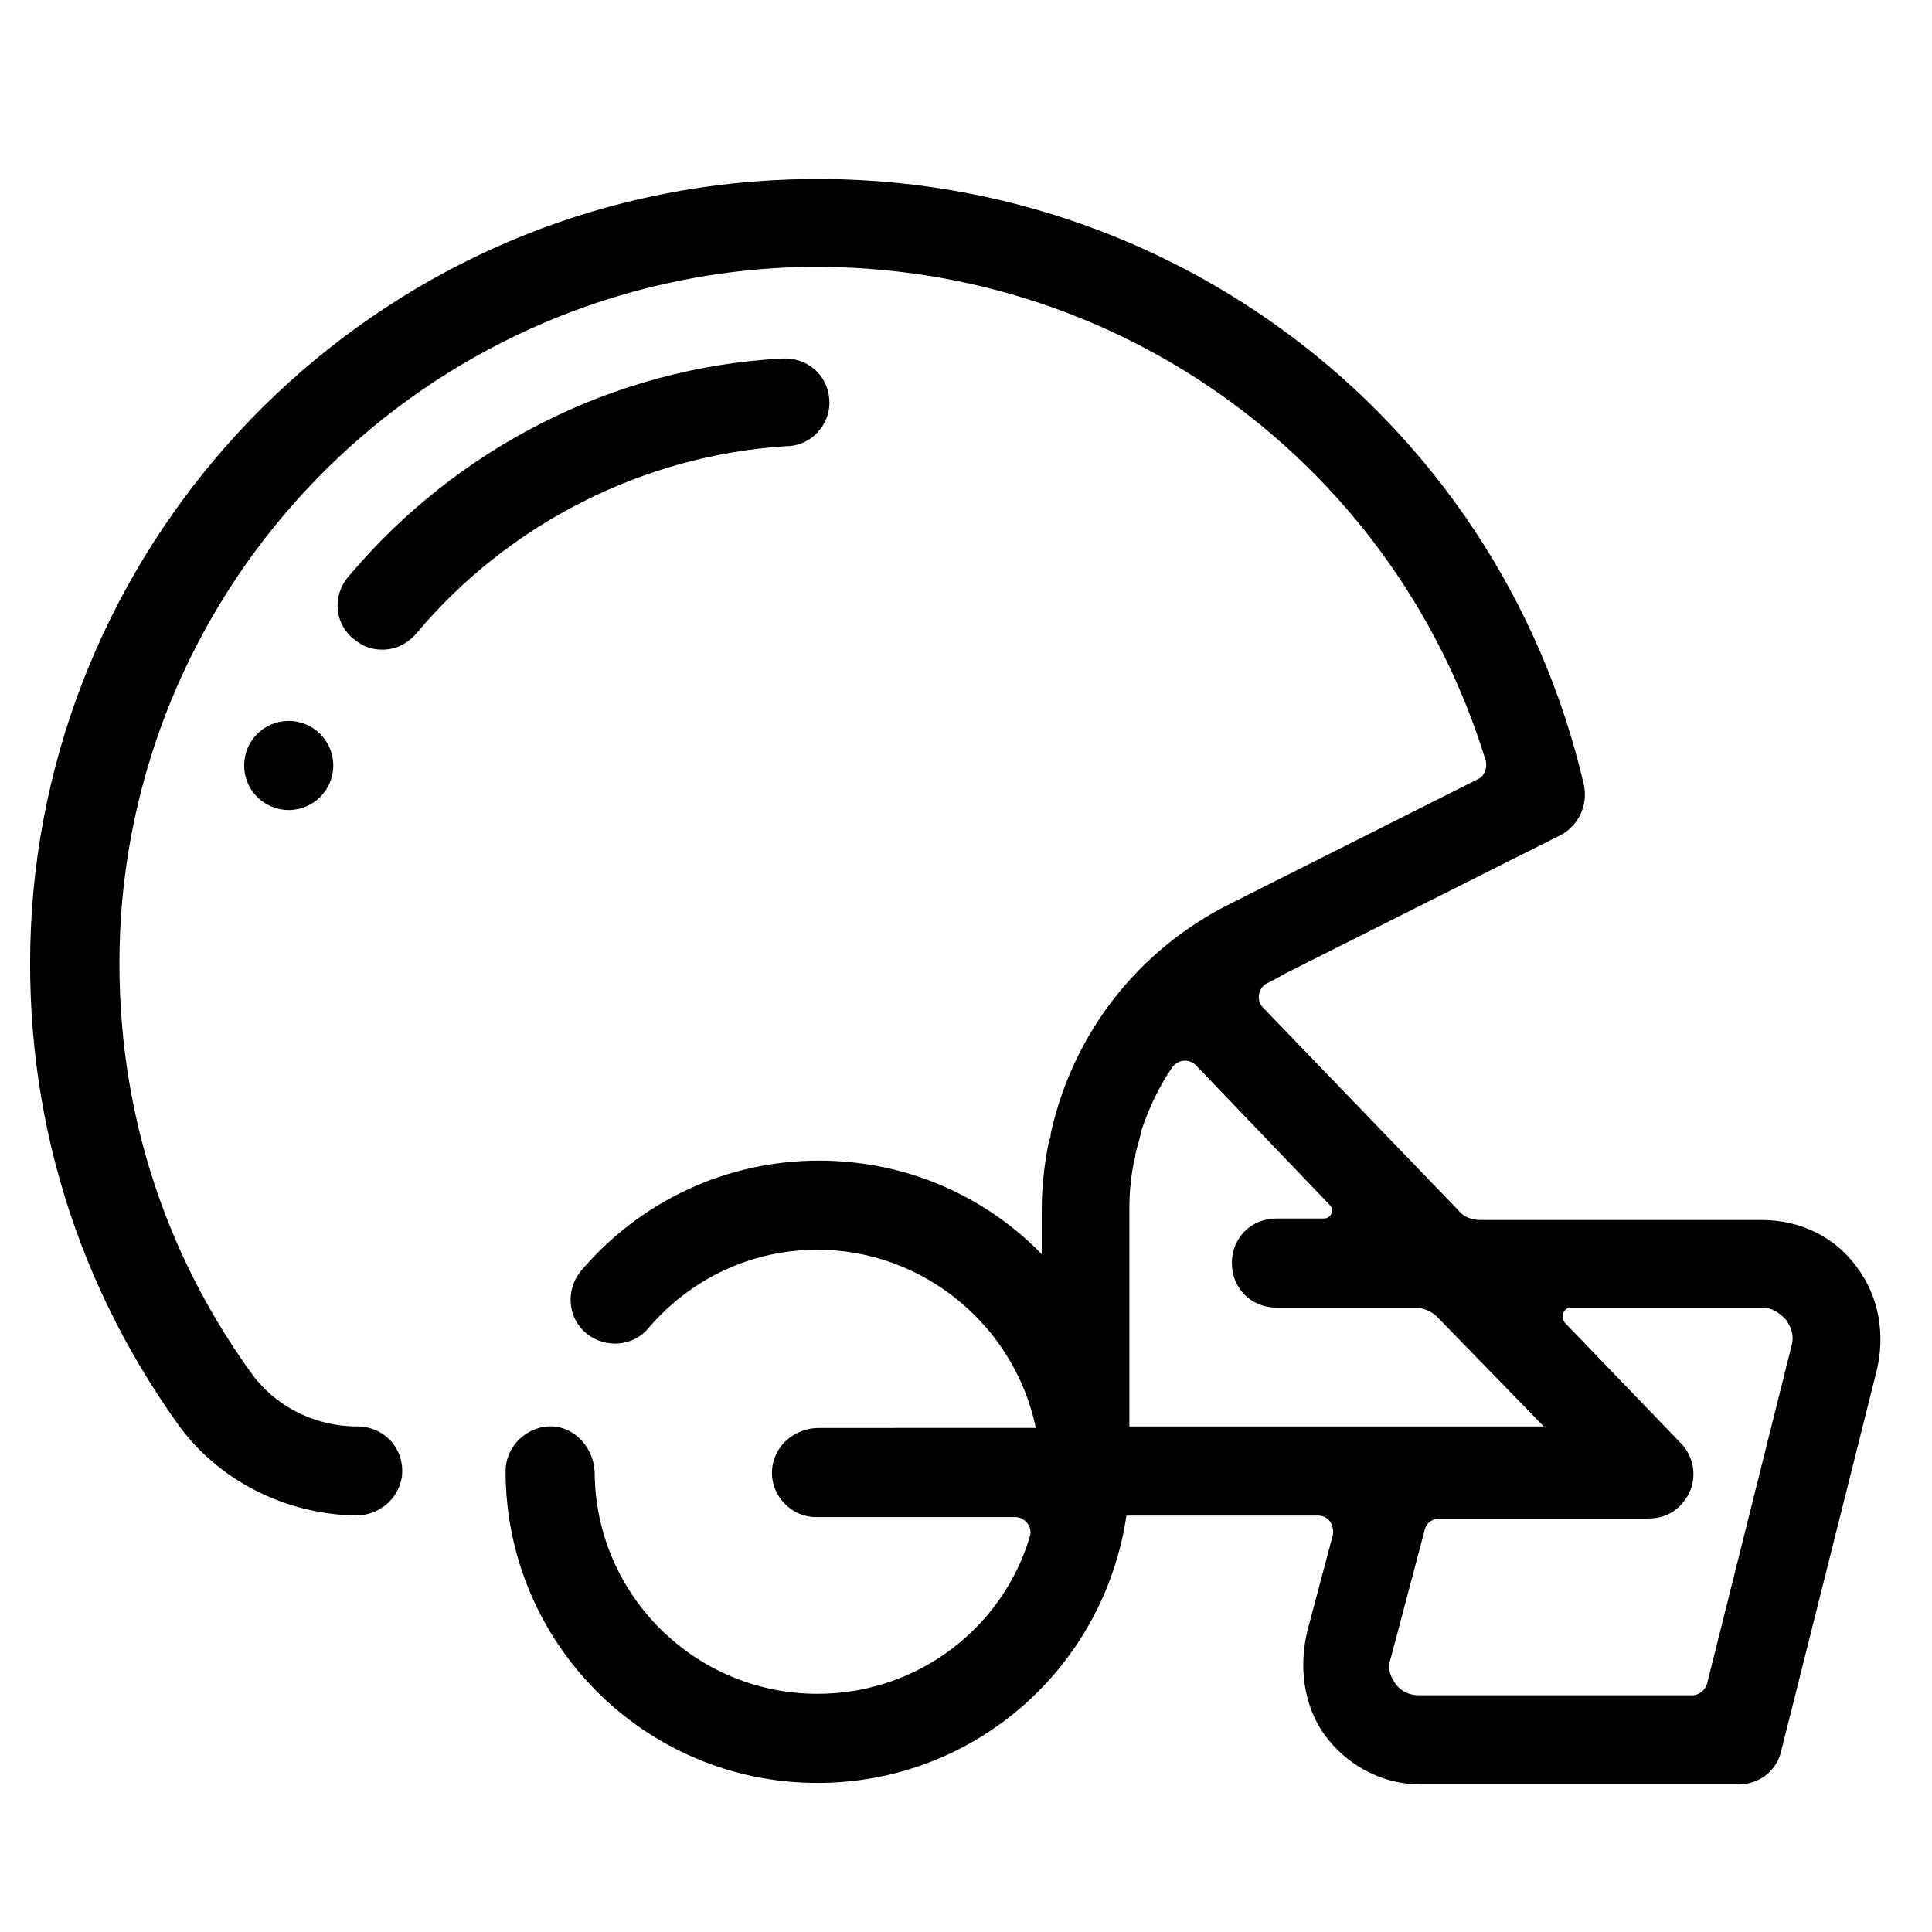
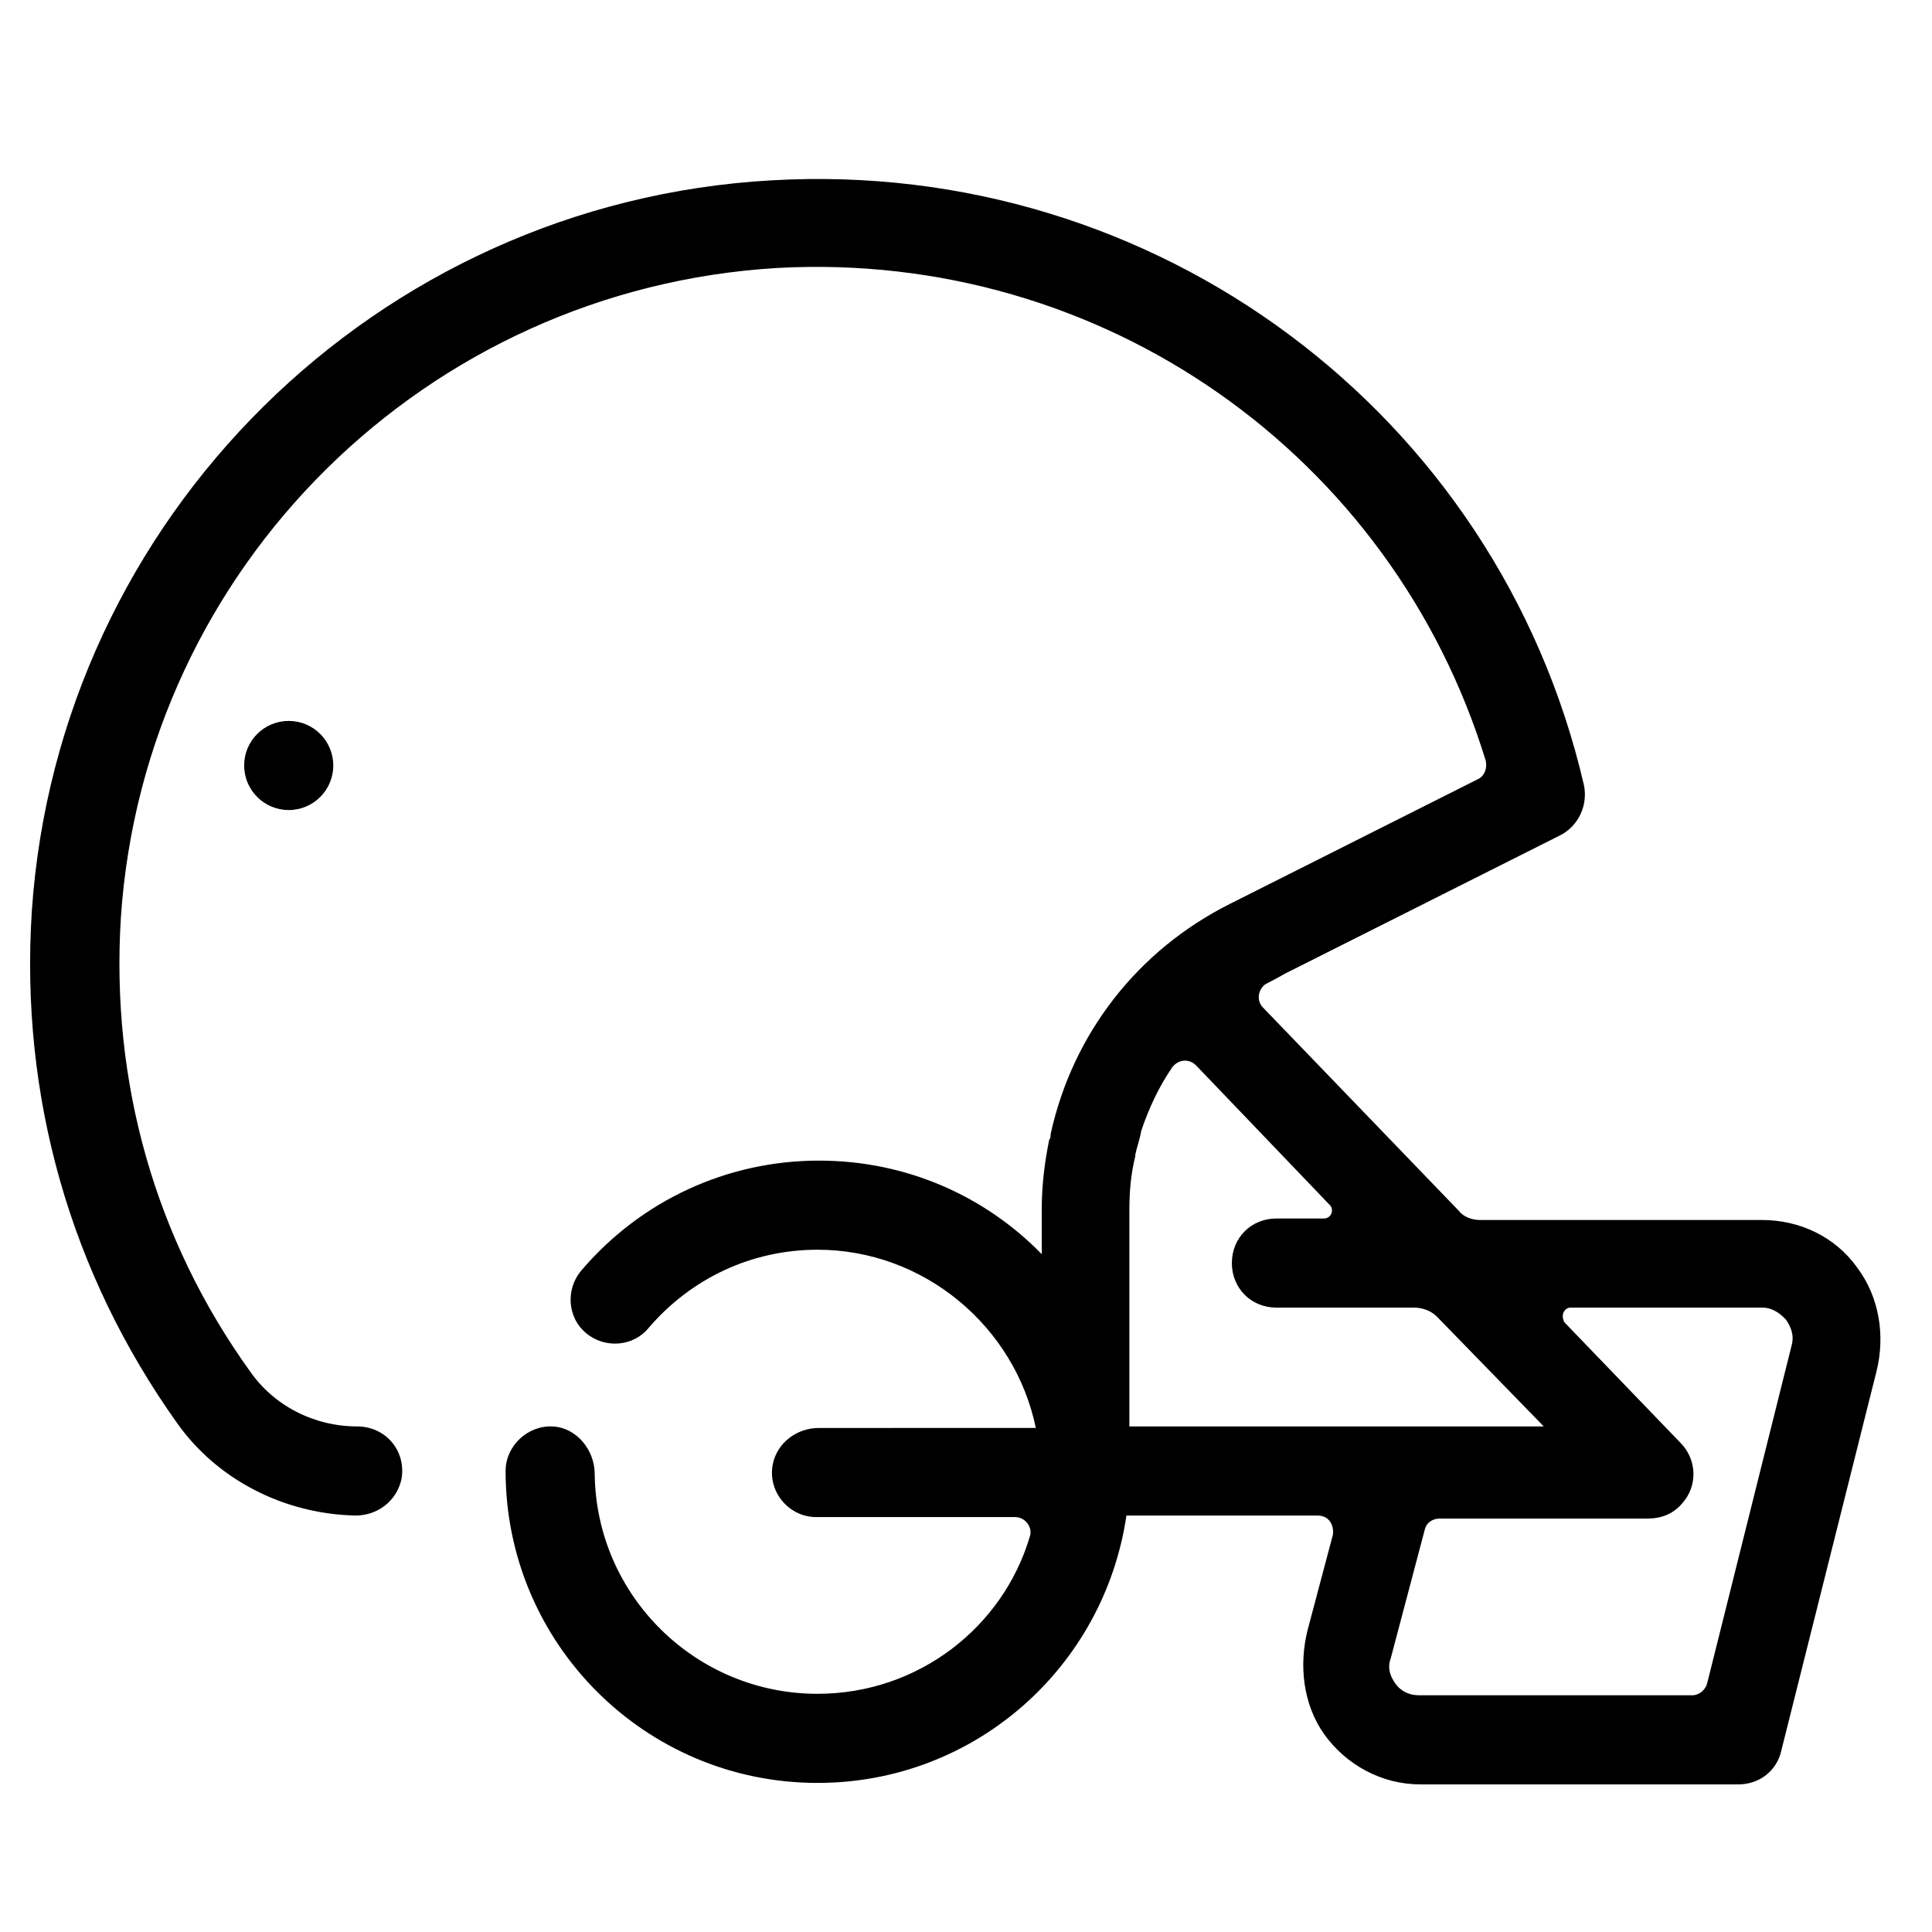
<svg xmlns="http://www.w3.org/2000/svg" fill="#000000" width="800px" height="800px" version="1.1" viewBox="144 144 512 512">
  <g>
-     <path d="m363.79 250.04c-0.395-6.691-5.902-11.414-12.594-11.02-44.477 2.363-86.199 23.617-114.93 57.859-4.328 5.117-3.543 12.594 1.574 16.531 2.363 1.969 4.723 2.754 7.477 2.754 3.543 0 6.691-1.574 9.055-4.328 24.402-29.125 60.223-47.23 98.008-49.594 6.684 0 11.801-5.902 11.41-12.203z" />
    <path d="m191 521.23c10.629 14.957 28.34 24.008 47.23 24.402 5.902 0 11.02-3.938 12.203-9.84 1.18-7.477-4.328-13.777-11.809-13.777-11.414 0-22.043-5.512-28.34-14.562-25.191-35.031-37-76.754-34.242-120.44 6.297-92.891 81.082-166.49 173.97-172 86.199-4.723 162.95 49.594 187.75 130.68 0.395 1.969-0.395 3.938-1.969 4.723l-65.73 33.062c-24.402 12.203-41.723 34.242-47.625 61.008 0 0.395 0 1.18-0.395 1.574-1.18 5.902-1.969 11.809-1.969 18.5v11.809c-14.957-15.352-35.816-24.797-59.039-24.797-24.402 0-47.23 10.629-62.977 29.125-4.328 5.117-3.543 12.594 1.18 16.531 5.117 4.328 12.594 3.543 16.531-1.18 11.414-13.383 27.551-20.859 44.871-20.859 28.34 0 52.348 20.469 57.859 47.23l-57.465 0.004c-5.902 0-11.02 3.938-12.203 9.445-1.574 7.477 4.328 14.168 11.414 14.168h52.742c2.754 0 4.723 2.754 3.938 5.117-7.082 24.012-29.52 41.723-56.285 41.723-32.273 0-58.648-25.977-59.039-58.254 0-6.297-4.723-12.203-11.02-12.594-6.691-0.395-12.594 5.117-12.594 11.809 0 45.656 37 82.656 82.656 82.656 41.723 0 75.965-30.699 81.867-70.848h50.773c2.754 0 4.328 2.363 3.938 5.117l-6.691 25.191c-2.363 9.445-1.18 19.68 4.328 27.551 5.902 8.266 15.352 13.383 25.586 13.383l84.23-0.004c5.512 0 10.234-3.543 11.414-9.055l25.191-100.37c2.363-9.445 0.789-19.68-5.117-27.551-5.902-8.266-15.352-12.594-25.191-12.594h-74.785c-1.969 0-4.328-0.789-5.512-2.363l-51.953-53.922c-1.969-1.969-1.18-5.117 0.789-6.297 2.363-1.18 5.117-2.754 5.117-2.754l72.816-36.605c4.723-2.363 7.477-7.871 6.297-13.383-22.832-98.402-113.36-166.1-215.3-160.2-104.7 5.902-188.93 89.348-196.01 193.65-3.152 49.199 10.23 96.035 38.57 135.79zm369.2-30.699h50.773c3.148 0 5.117 1.969 6.297 3.148 0.789 1.18 2.363 3.543 1.574 6.691l-22.434 89.742c-0.395 1.574-1.969 3.148-3.938 3.148h-72.422c-3.543 0-5.512-1.969-6.297-3.148-0.789-1.18-2.363-3.543-1.18-6.691l9.055-34.242c0.395-1.574 1.969-2.754 3.938-2.754h55.105c3.543 0 6.691-1.18 9.055-3.938 4.328-4.723 3.938-11.809-0.395-16.137l-30.699-31.883c-1.191-1.969-0.008-3.938 1.566-3.938zm-63.766-27.16c1.18 1.18 0.395 3.543-1.574 3.543h-12.594c-6.691 0-11.809 5.117-11.809 11.809s5.117 11.809 11.809 11.809h36.605c1.969 0 4.328 0.789 5.902 2.363l28.34 29.125h-109.82v-57.465c0-4.723 0.395-9.445 1.574-14.168v-0.395c0.395-1.969 1.18-3.938 1.574-6.297 1.969-5.902 4.723-11.809 8.266-16.926 1.574-1.969 4.328-2.363 6.297-0.395z" />
    <path d="m232.32 346.86c0 6.519-5.285 11.809-11.809 11.809-6.519 0-11.809-5.289-11.809-11.809 0-6.523 5.289-11.809 11.809-11.809 6.523 0 11.809 5.285 11.809 11.809" />
  </g>
</svg>